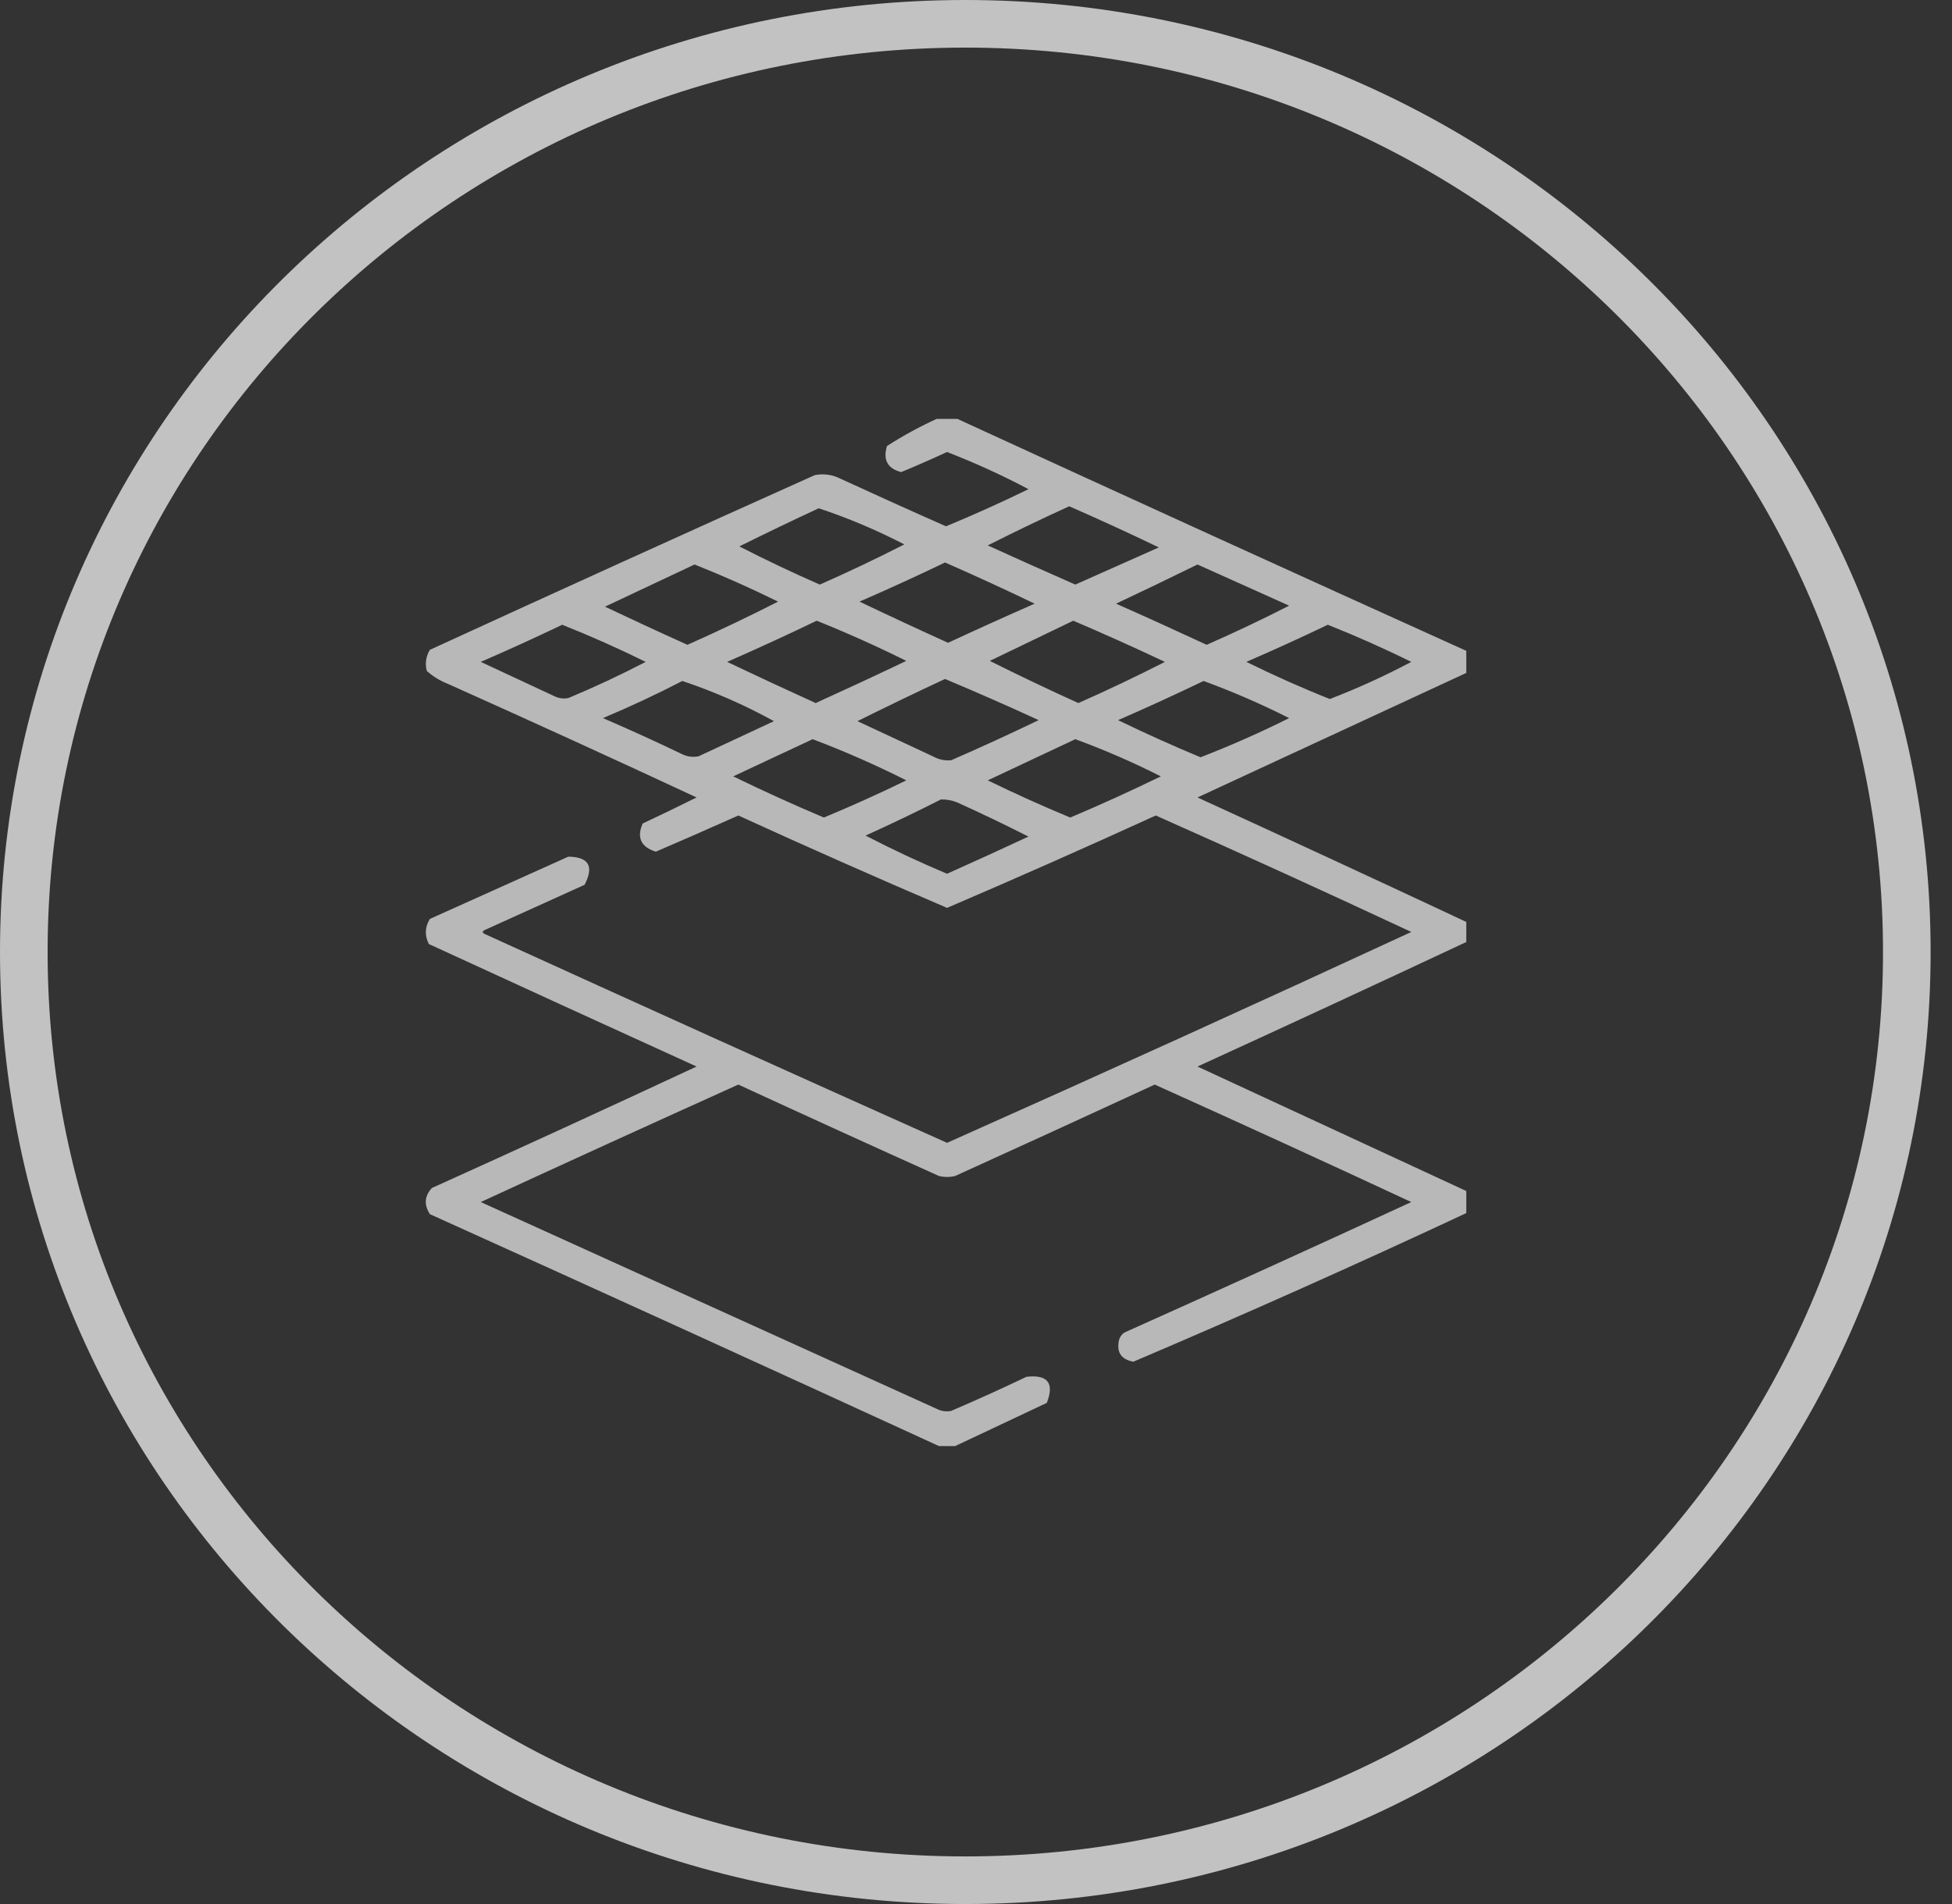
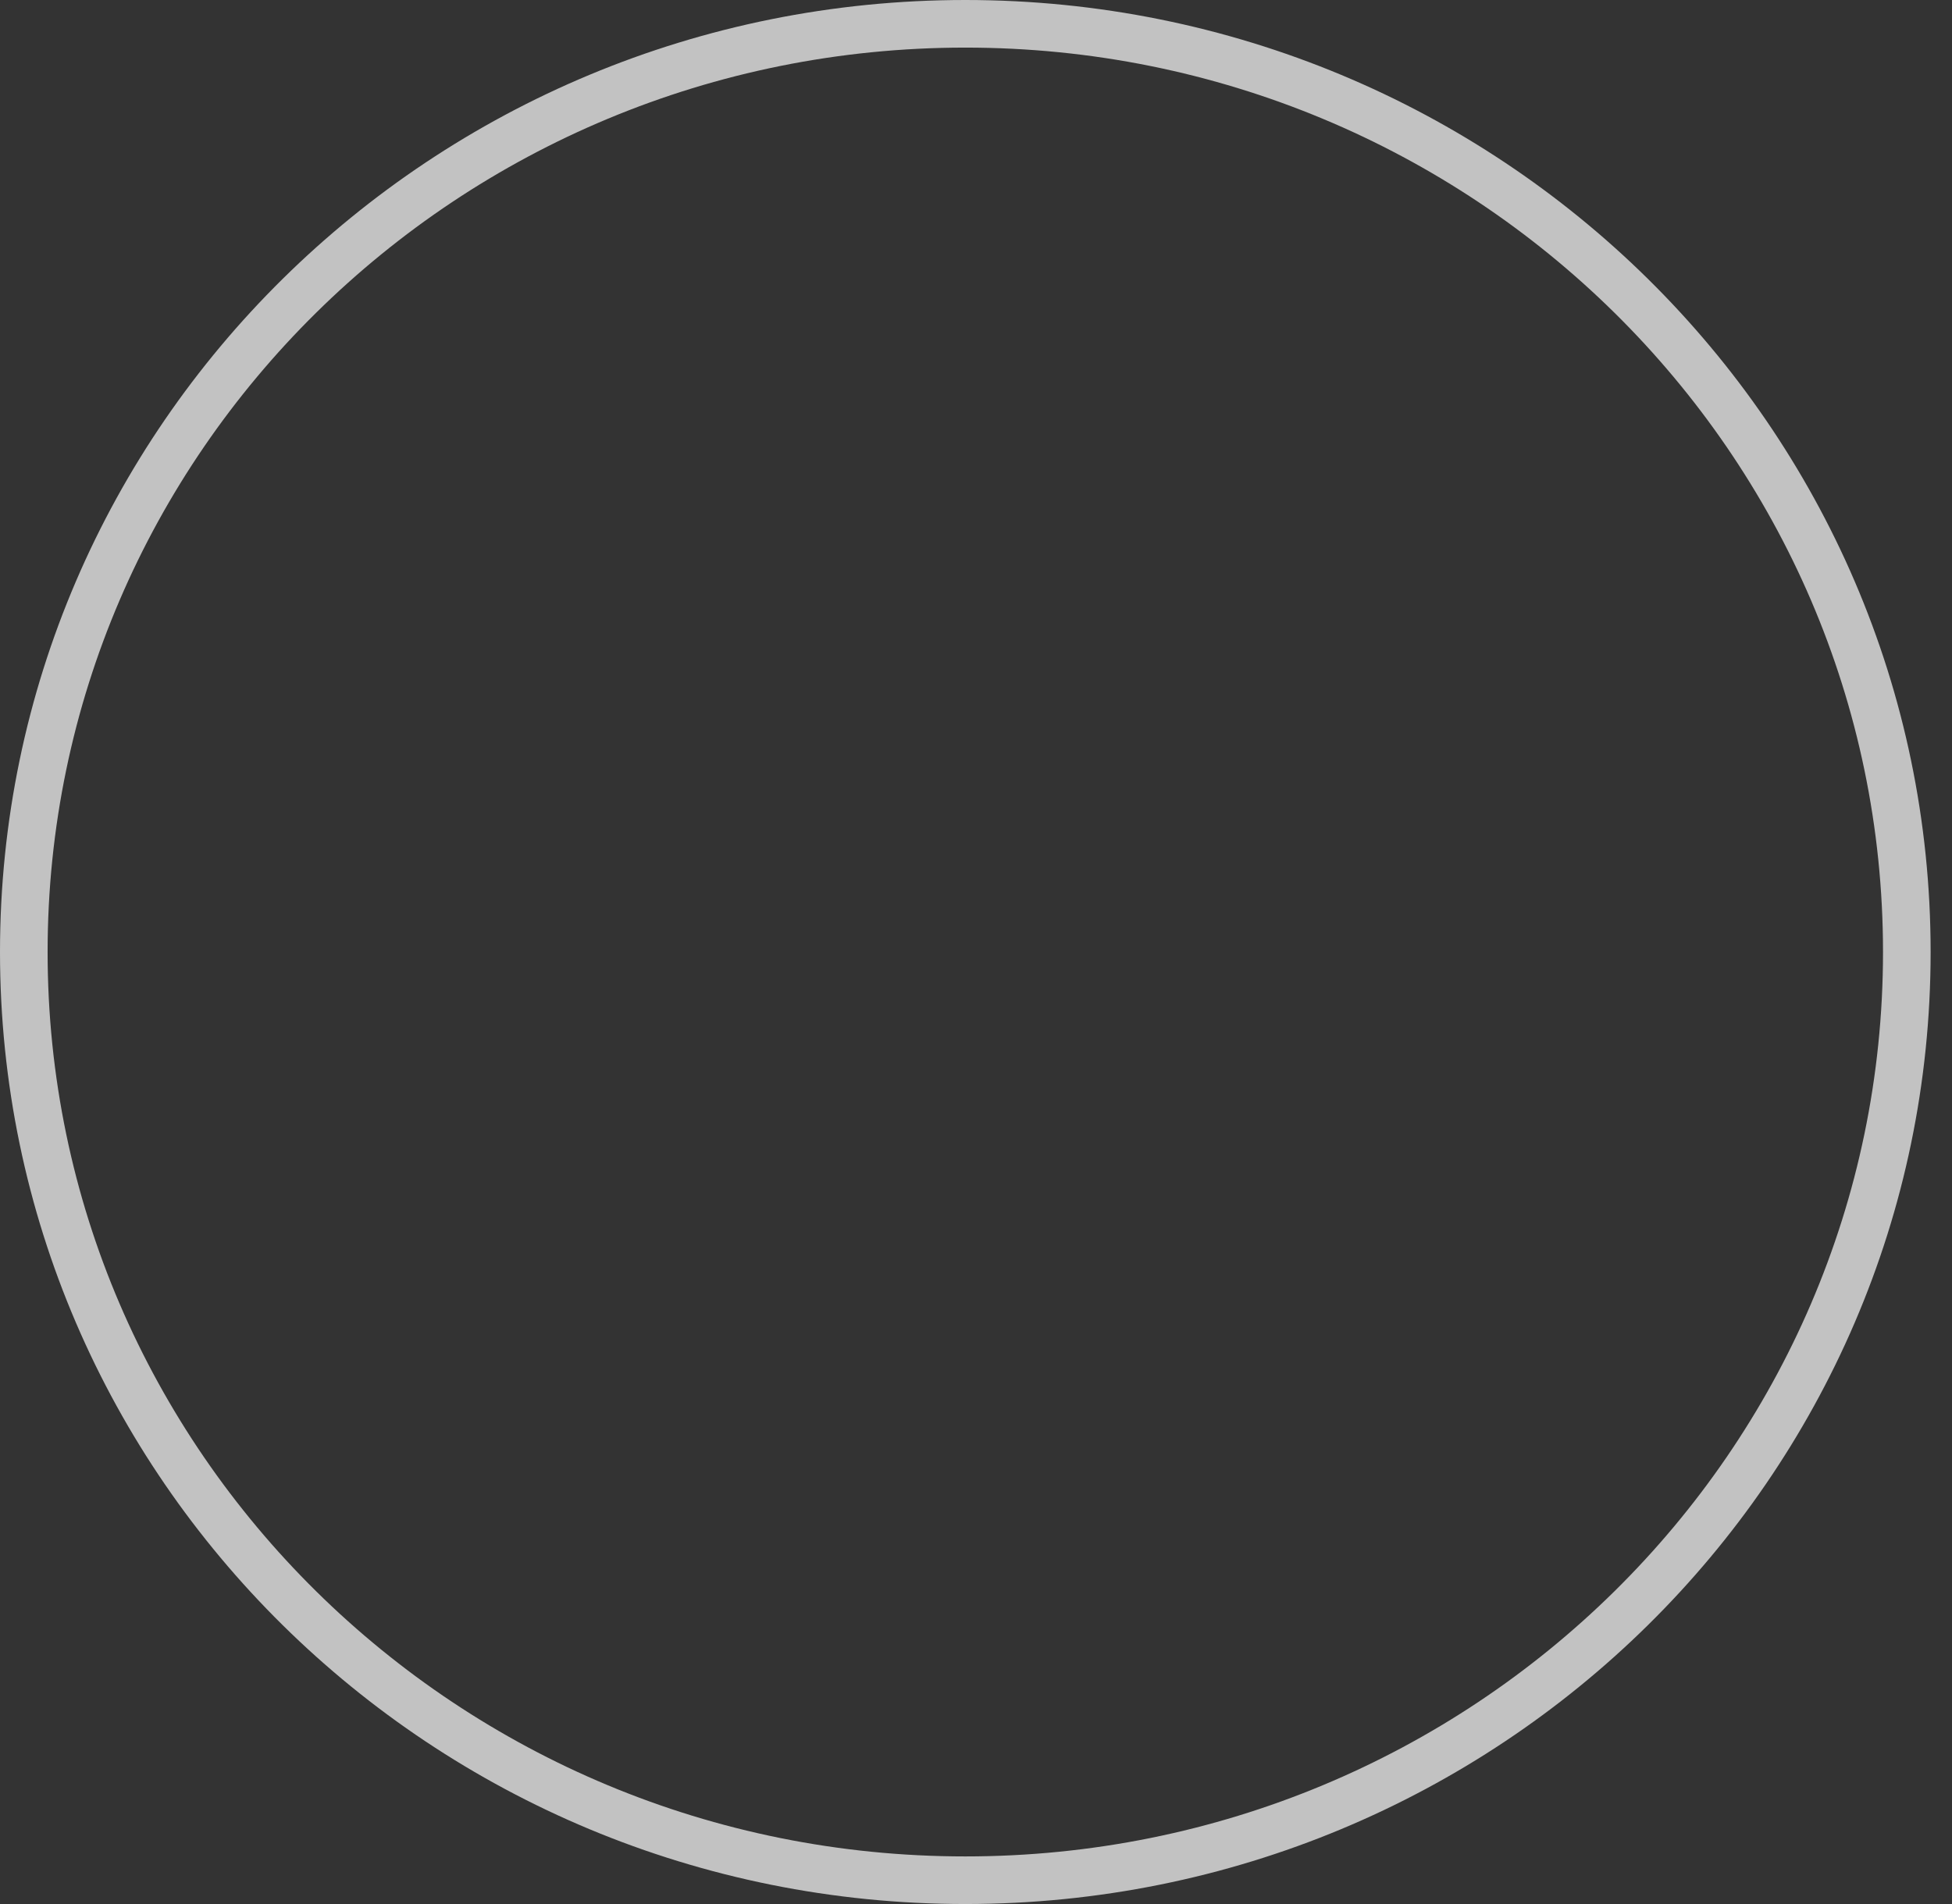
<svg xmlns="http://www.w3.org/2000/svg" width="41" height="40" viewBox="0 0 41 40" fill="none">
  <rect x="0" y="0" width="41" height="40" fill="#333333" stroke="none" />
  <path d="M20.275 0.5C31.203 0.5 40.051 9.237 40.051 20C40.051 30.763 31.203 39.5 20.275 39.5C9.347 39.5 0.5 30.763 0.5 20C0.5 9.237 9.347 0.5 20.275 0.5Z" stroke="white" stroke-opacity="0.7" />
  <g clip-path="url(#clip0_219_654)">
-     <path opacity="0.93" fill-rule="evenodd" clip-rule="evenodd" d="M19.721 8.779C19.835 8.779 19.949 8.779 20.063 8.779C23.633 10.421 27.212 12.052 30.798 13.673C30.798 13.828 30.798 13.982 30.798 14.137C28.917 15.008 27.035 15.88 25.152 16.753C27.04 17.617 28.922 18.489 30.798 19.368C30.798 19.509 30.798 19.65 30.798 19.79C28.922 20.67 27.04 21.542 25.152 22.406C27.035 23.278 28.917 24.15 30.798 25.021C30.798 25.176 30.798 25.331 30.798 25.485C28.484 26.567 26.154 27.607 23.805 28.607C23.545 28.559 23.445 28.404 23.506 28.143C23.526 28.083 23.561 28.034 23.613 27.996C25.628 27.093 27.638 26.179 29.643 25.253C27.853 24.42 26.057 23.597 24.254 22.785C22.859 23.43 21.462 24.069 20.063 24.705C19.949 24.733 19.835 24.733 19.721 24.705C18.313 24.071 16.909 23.431 15.508 22.785C13.702 23.6 11.898 24.422 10.098 25.253C13.291 26.702 16.485 28.15 19.678 29.599C19.774 29.647 19.874 29.661 19.977 29.641C20.51 29.413 21.037 29.174 21.56 28.924C22.007 28.873 22.15 29.056 21.987 29.472C21.342 29.777 20.7 30.079 20.063 30.379C19.949 30.379 19.835 30.379 19.721 30.379C16.166 28.746 12.602 27.121 9.029 25.507C8.902 25.31 8.916 25.127 9.071 24.958C10.931 24.118 12.784 23.267 14.631 22.406C12.754 21.552 10.88 20.694 9.007 19.832C8.917 19.652 8.924 19.476 9.029 19.305C9.998 18.869 10.967 18.433 11.937 17.997C12.367 18.002 12.481 18.198 12.279 18.588C11.58 18.904 10.882 19.221 10.183 19.537C10.126 19.565 10.126 19.593 10.183 19.622C13.415 21.096 16.651 22.558 19.892 24.009C23.153 22.555 26.404 21.078 29.643 19.579C27.863 18.747 26.074 17.931 24.276 17.132C22.821 17.797 21.36 18.444 19.892 19.073C18.424 18.444 16.962 17.797 15.508 17.132C14.932 17.39 14.355 17.643 13.776 17.892C13.463 17.795 13.37 17.598 13.498 17.301C13.877 17.122 14.255 16.94 14.631 16.753C12.899 15.946 11.16 15.152 9.413 14.369C9.246 14.304 9.096 14.213 8.964 14.095C8.925 13.937 8.946 13.789 9.029 13.652C11.718 12.417 14.412 11.194 17.112 9.982C17.273 9.95 17.43 9.965 17.582 10.024C18.342 10.374 19.105 10.719 19.87 11.057C20.455 10.815 21.033 10.554 21.602 10.277C21.049 9.983 20.478 9.723 19.892 9.496C19.573 9.643 19.252 9.784 18.929 9.918C18.642 9.844 18.542 9.661 18.63 9.37C18.981 9.145 19.344 8.948 19.721 8.779ZM22.458 10.636C23.089 10.912 23.716 11.2 24.34 11.5C23.755 11.761 23.17 12.021 22.586 12.281C21.971 12.011 21.358 11.737 20.747 11.458C21.315 11.171 21.885 10.897 22.458 10.636ZM17.197 10.678C17.814 10.883 18.412 11.136 18.994 11.437C18.41 11.735 17.819 12.017 17.219 12.281C16.647 12.031 16.084 11.763 15.529 11.479C16.085 11.203 16.64 10.936 17.197 10.678ZM19.849 11.817C20.482 12.094 21.109 12.382 21.731 12.682C21.122 12.95 20.516 13.224 19.913 13.504C19.289 13.221 18.669 12.933 18.053 12.639C18.66 12.375 19.259 12.101 19.849 11.817ZM14.588 11.859C15.182 12.095 15.766 12.355 16.342 12.639C15.716 12.959 15.082 13.261 14.439 13.546C13.859 13.285 13.282 13.018 12.707 12.745C13.337 12.448 13.965 12.152 14.588 11.859ZM25.152 11.859C25.793 12.147 26.434 12.435 27.077 12.724C26.508 13.015 25.93 13.289 25.345 13.546C24.713 13.253 24.079 12.964 23.442 12.682C24.017 12.411 24.587 12.137 25.152 11.859ZM17.154 13.04C17.793 13.297 18.42 13.578 19.036 13.884C18.405 14.185 17.771 14.48 17.133 14.77C16.51 14.487 15.89 14.199 15.273 13.905C15.909 13.626 16.536 13.338 17.154 13.04ZM22.543 13.04C23.189 13.316 23.831 13.604 24.468 13.905C23.87 14.21 23.265 14.498 22.65 14.77C22.024 14.487 21.404 14.191 20.79 13.884C21.377 13.602 21.962 13.321 22.543 13.04ZM11.809 13.125C12.402 13.361 12.987 13.621 13.562 13.905C13.032 14.181 12.49 14.434 11.937 14.665C11.834 14.685 11.734 14.671 11.637 14.622C11.124 14.383 10.611 14.144 10.098 13.905C10.677 13.654 11.247 13.394 11.809 13.125ZM27.889 13.125C28.483 13.361 29.068 13.621 29.643 13.905C29.089 14.199 28.519 14.459 27.932 14.685C27.338 14.449 26.753 14.188 26.179 13.905C26.758 13.654 27.328 13.394 27.889 13.125ZM19.849 14.264C20.508 14.54 21.164 14.828 21.816 15.129C21.208 15.421 20.595 15.703 19.977 15.972C19.843 15.984 19.714 15.956 19.592 15.888C19.064 15.642 18.537 15.396 18.01 15.15C18.622 14.846 19.235 14.55 19.849 14.264ZM14.332 14.306C14.998 14.529 15.639 14.81 16.256 15.15C15.729 15.396 15.202 15.642 14.674 15.888C14.556 15.912 14.442 15.898 14.332 15.846C13.781 15.581 13.225 15.328 12.664 15.086C13.234 14.847 13.79 14.587 14.332 14.306ZM25.28 14.306C25.893 14.53 26.492 14.791 27.077 15.086C26.469 15.39 25.849 15.664 25.216 15.909C24.632 15.666 24.055 15.406 23.484 15.129C24.092 14.864 24.691 14.59 25.28 14.306ZM17.069 15.529C17.74 15.783 18.396 16.071 19.036 16.394C18.467 16.672 17.889 16.932 17.304 17.175C16.662 16.904 16.028 16.615 15.401 16.31C15.961 16.048 16.517 15.787 17.069 15.529ZM22.586 15.529C23.199 15.754 23.797 16.014 24.382 16.31C23.756 16.615 23.121 16.904 22.479 17.175C21.894 16.932 21.317 16.672 20.747 16.394C21.363 16.105 21.976 15.816 22.586 15.529ZM19.763 16.795C19.882 16.792 19.996 16.813 20.106 16.858C20.611 17.086 21.11 17.326 21.602 17.575C21.034 17.84 20.464 18.1 19.892 18.356C19.31 18.111 18.739 17.844 18.181 17.554C18.717 17.311 19.245 17.058 19.763 16.795Z" fill="white" fill-opacity="0.7" />
-   </g>
+     </g>
  <defs>
    <clipPath id="clip0_219_654">
-       <rect width="21.897" height="21.6" fill="white" transform="translate(8.922 8.8)" />
-     </clipPath>
+       </clipPath>
  </defs>
</svg>